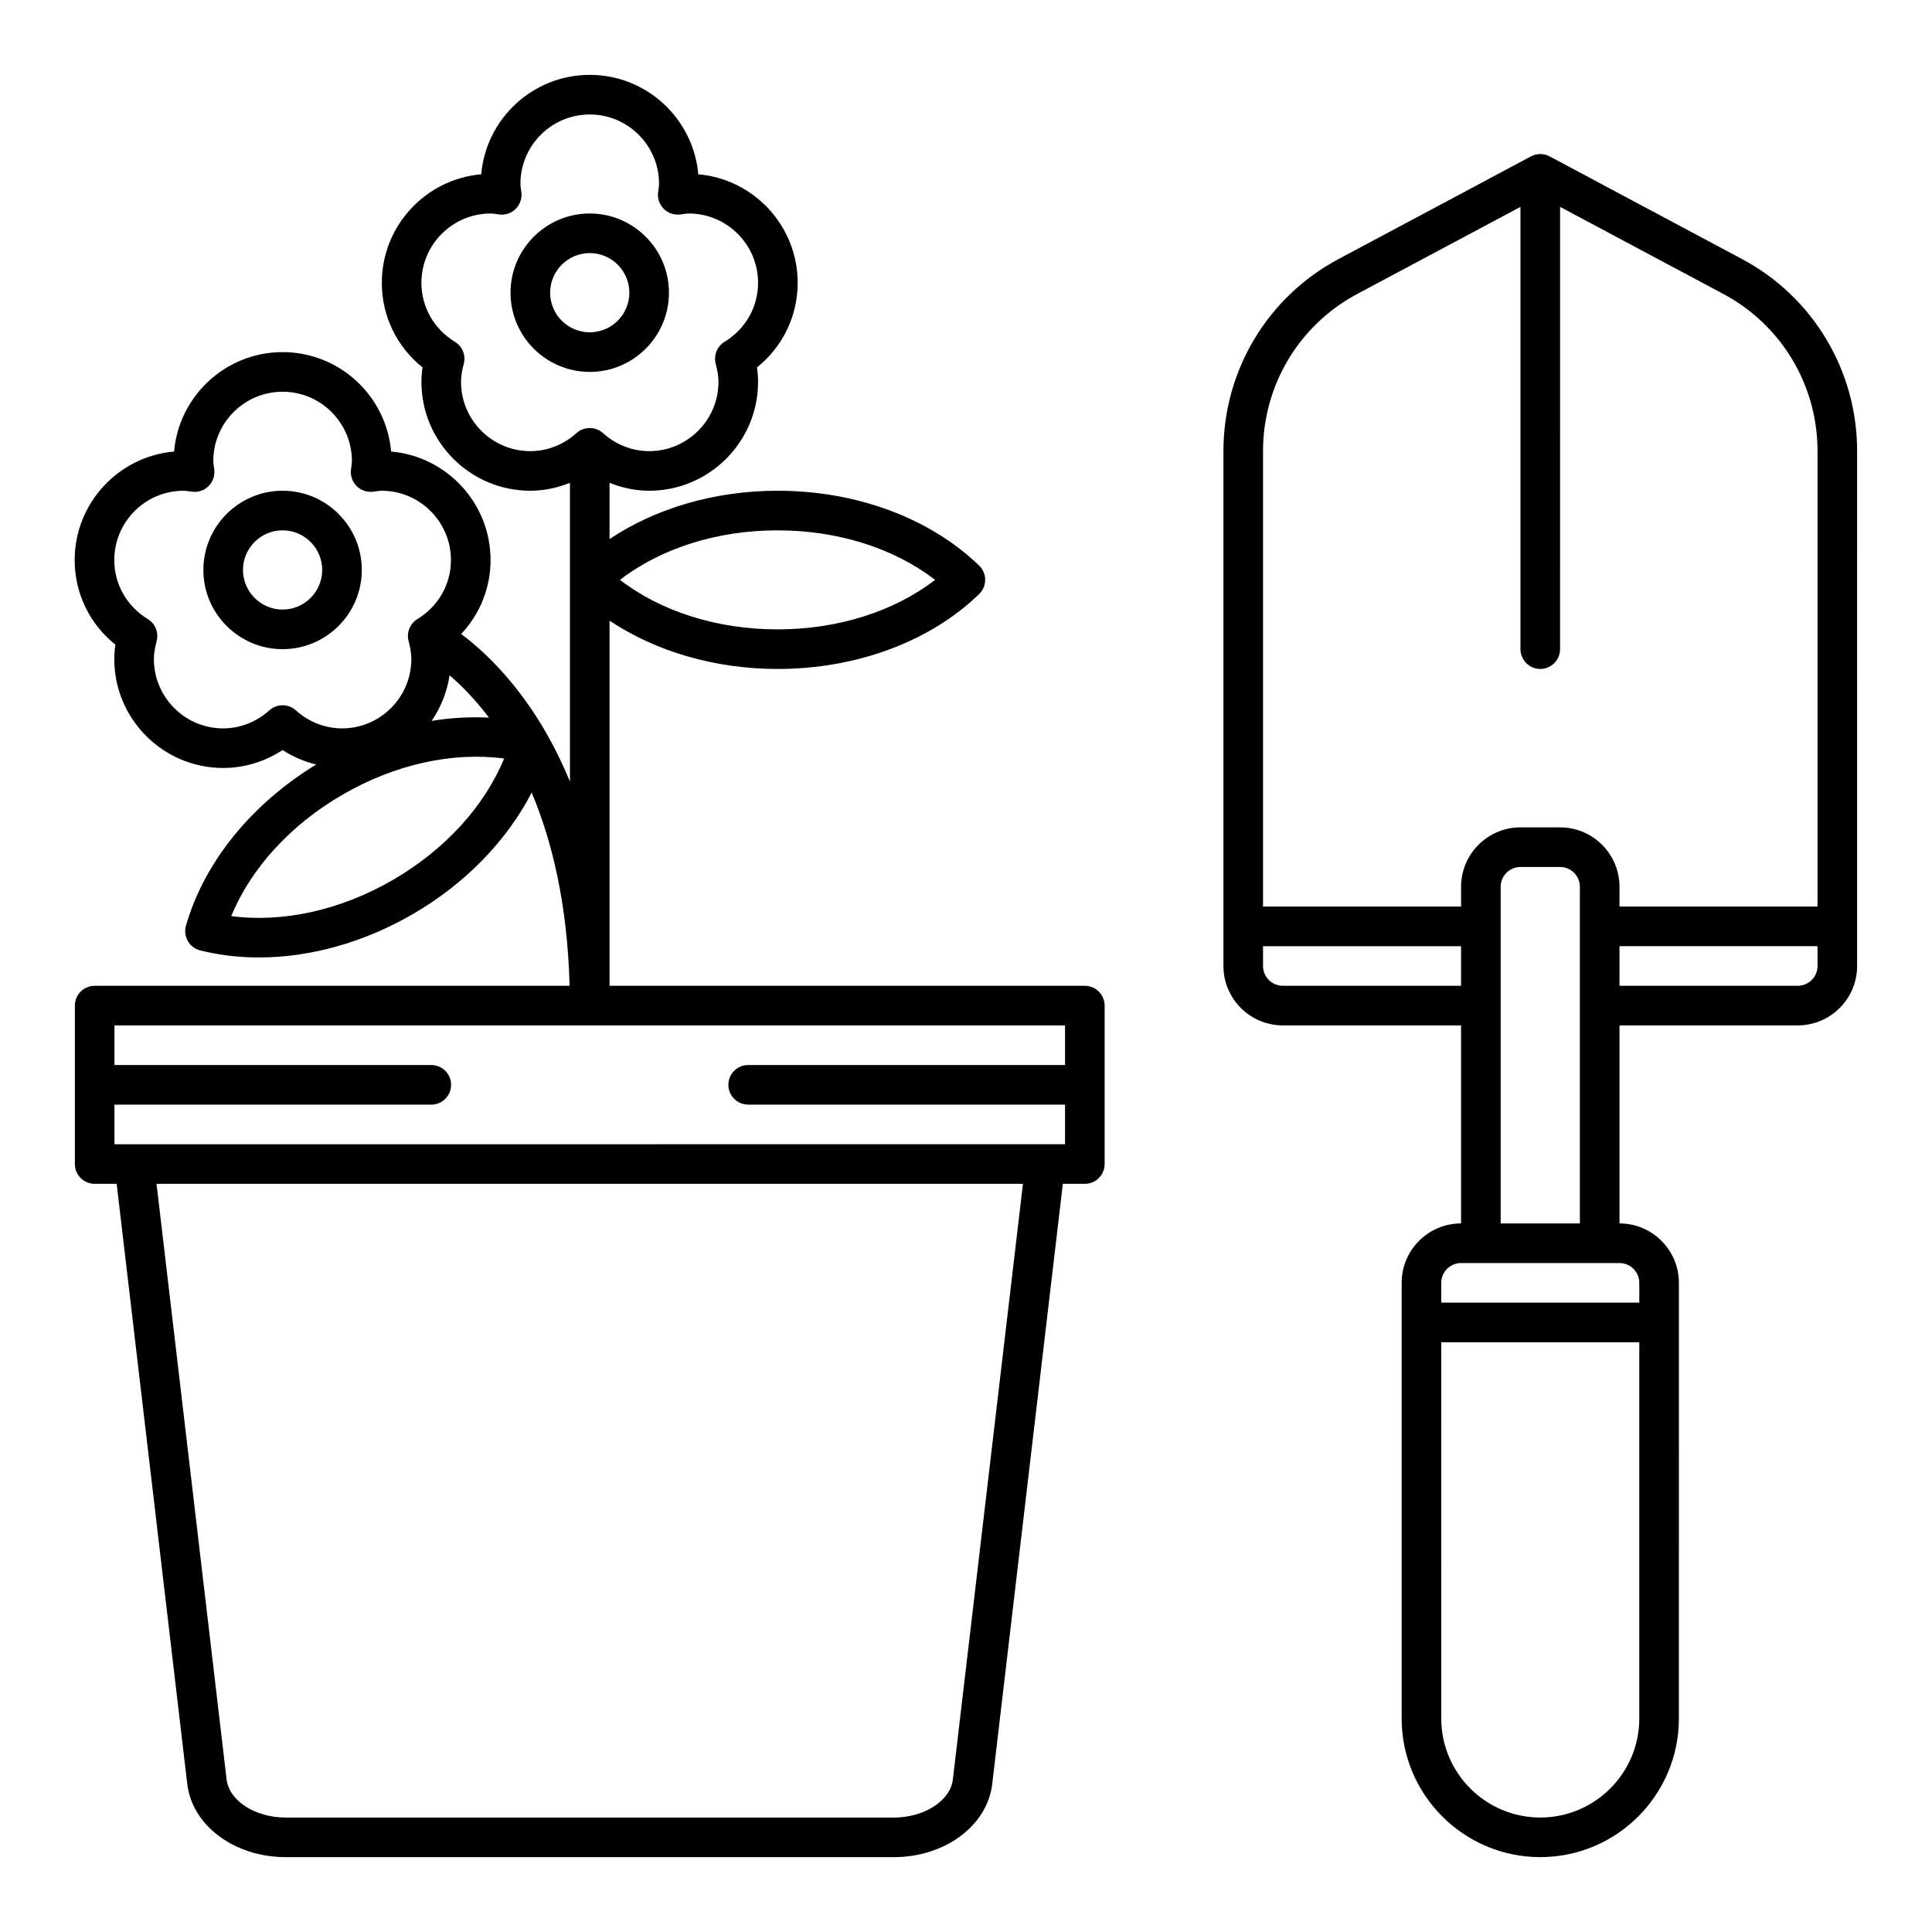
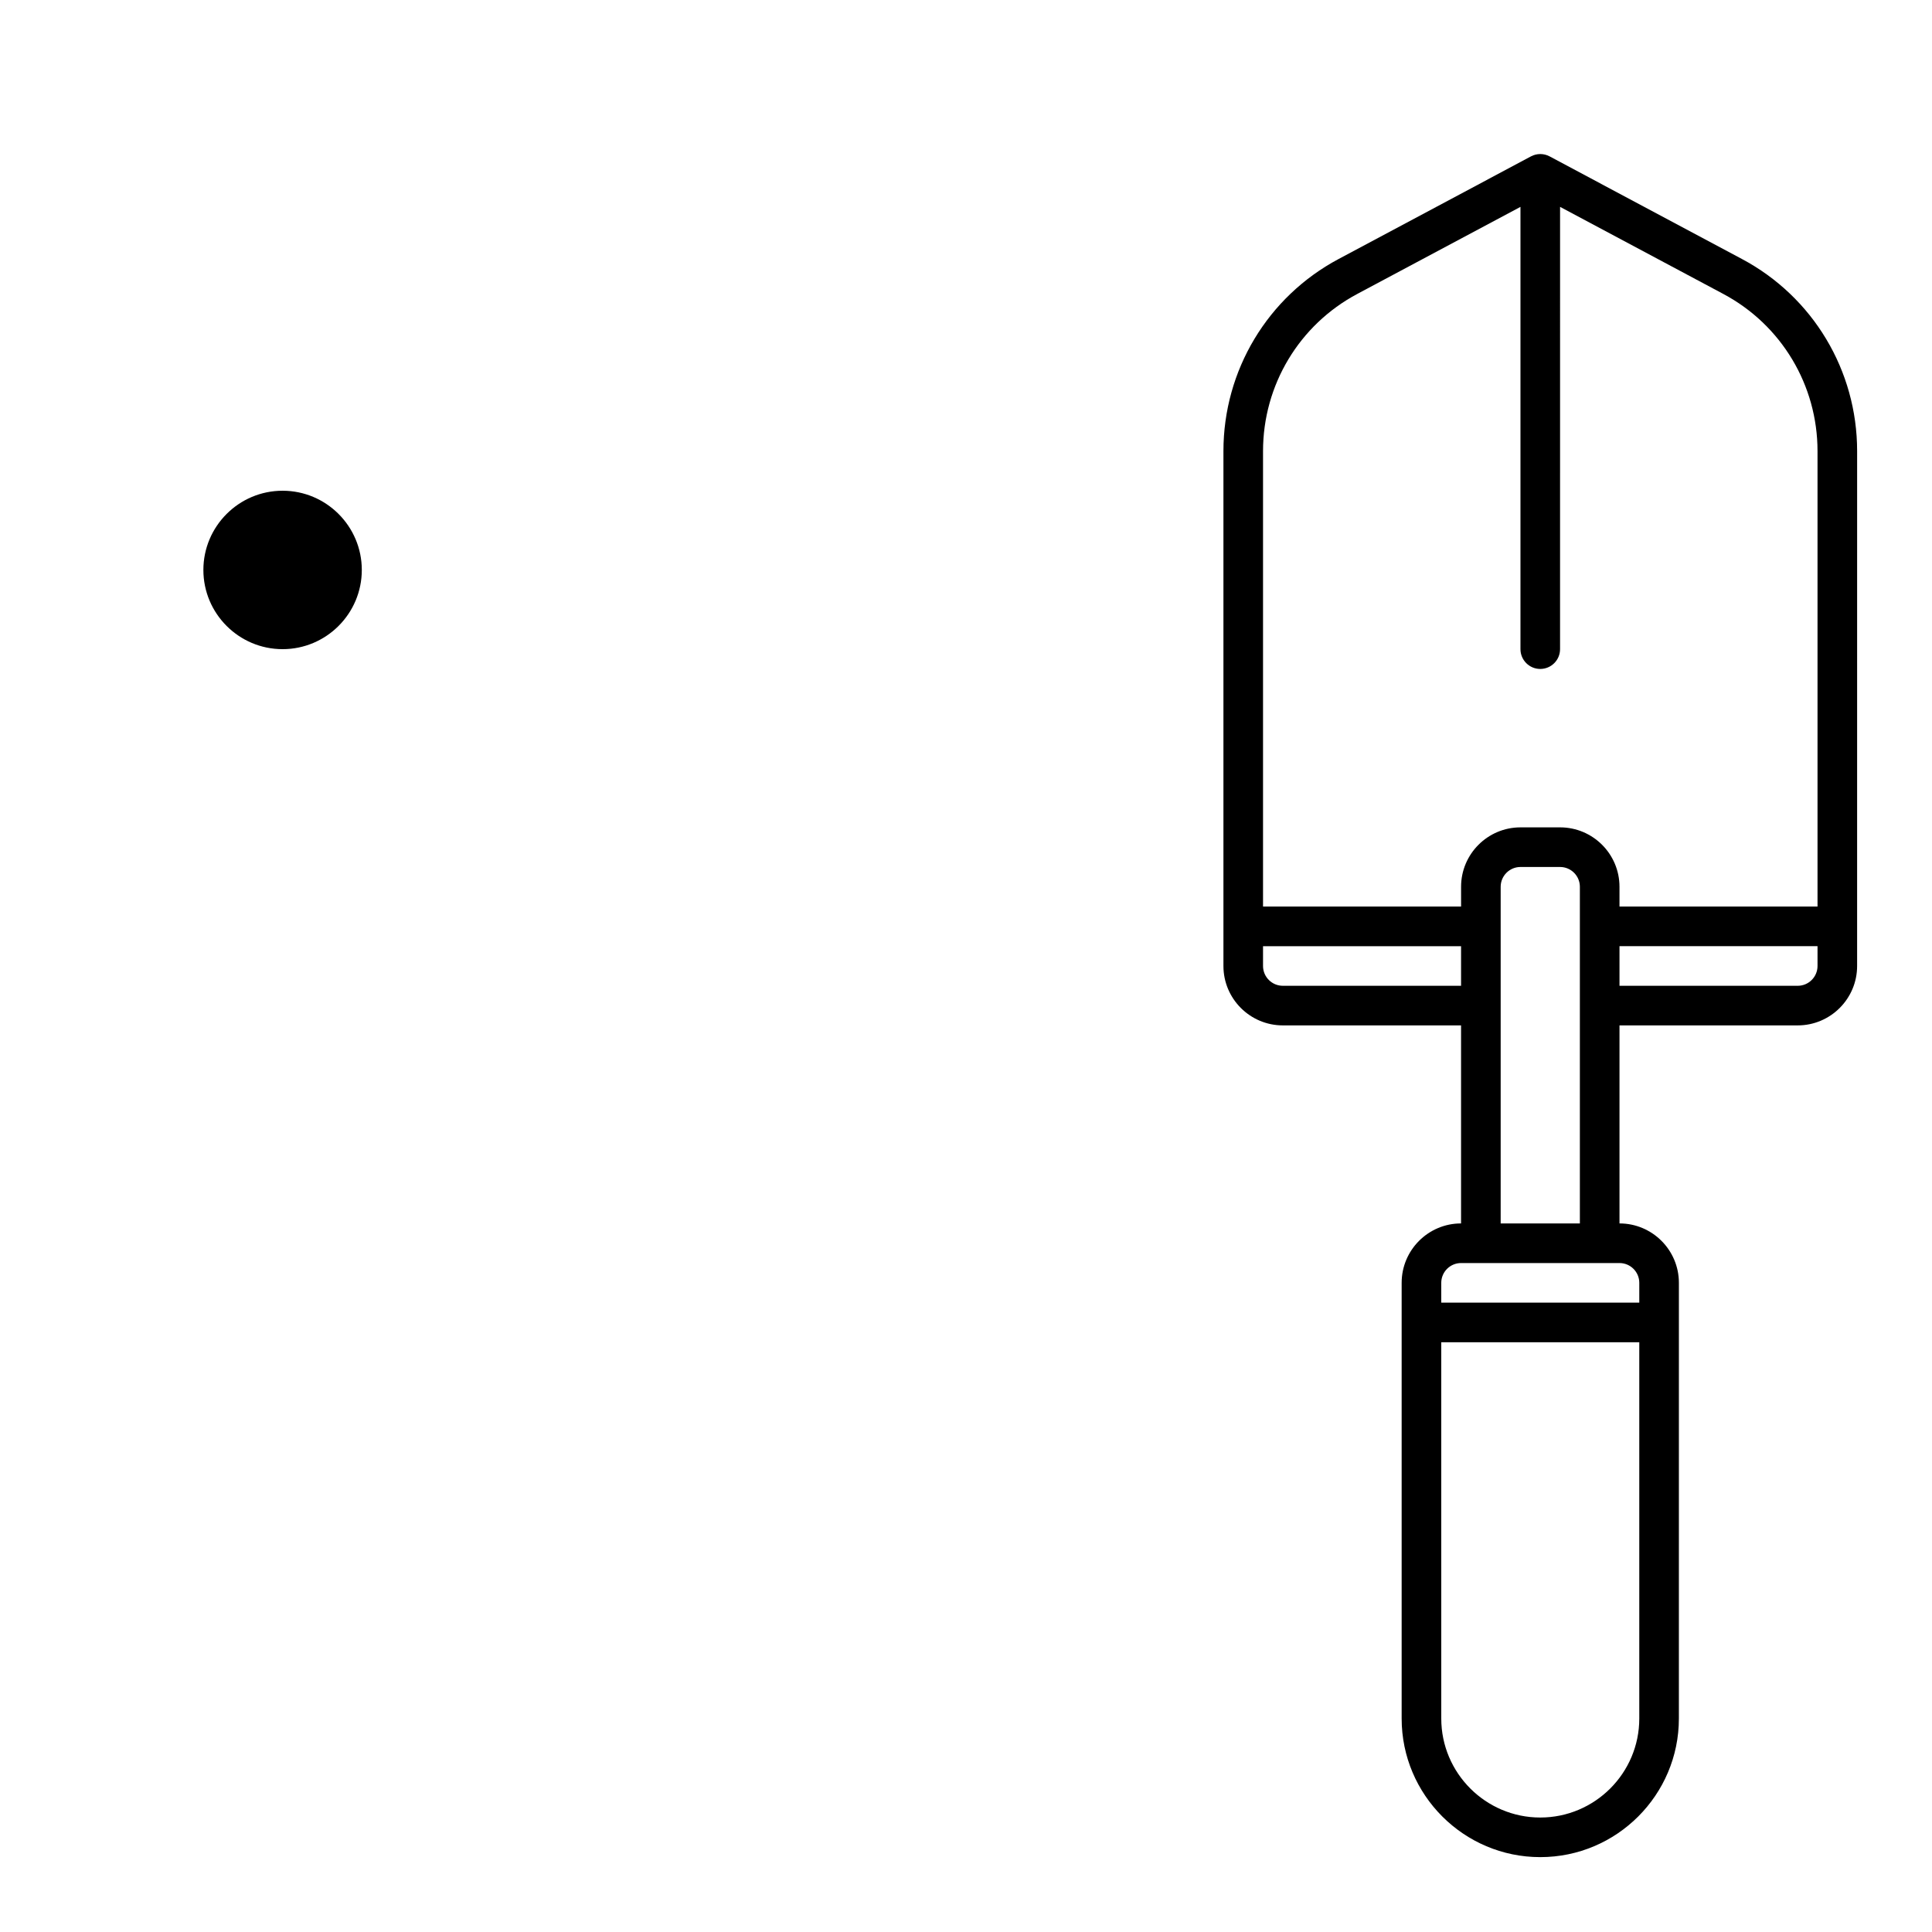
<svg xmlns="http://www.w3.org/2000/svg" fill="#000000" width="800px" height="800px" version="1.1" viewBox="144 144 512 512">
  <g>
-     <path d="m431.49 405.25h-125.95v-96.77c12.277 8.184 27.91 12.801 44.523 12.801 20.93 0 40.402-7.234 53.422-19.848 1.02-0.988 1.598-2.352 1.598-3.769 0-1.418-0.578-2.781-1.598-3.769-13.023-12.609-32.492-19.844-53.422-19.844-16.613 0-32.246 4.617-44.523 12.805v-14.902c3.332 1.328 6.871 2.098 10.496 2.098 15.914 0 28.863-12.949 28.863-28.863 0-1.25-0.098-2.508-0.297-3.824 6.816-5.453 10.793-13.59 10.793-22.418 0-15.066-11.605-27.477-26.348-28.758-1.277-14.738-13.688-26.348-28.758-26.348-15.066 0-27.477 11.605-28.758 26.348-14.738 1.281-26.344 13.691-26.344 28.758 0 8.828 3.973 16.965 10.793 22.418-0.199 1.312-0.297 2.57-0.297 3.824 0 15.914 12.949 28.863 28.863 28.863 3.625 0 7.16-0.766 10.496-2.098v79.191c-8.867-21.613-21.285-33.496-28.824-39.129 4.945-5.262 7.785-12.172 7.785-19.594 0-15.066-11.605-27.477-26.348-28.758-1.281-14.746-13.691-26.352-28.758-26.352-15.066 0-27.477 11.605-28.758 26.348-14.742 1.281-26.348 13.691-26.348 28.758 0 8.824 3.973 16.965 10.793 22.414-0.199 1.316-0.297 2.574-0.297 3.824 0 15.914 12.949 28.863 28.863 28.863 5.598 0 11.055-1.668 15.742-4.762 2.738 1.809 5.758 3.062 8.895 3.848-17.156 10.469-29.703 25.906-34.504 42.73-0.391 1.367-0.207 2.836 0.504 4.062 0.711 1.23 1.891 2.121 3.269 2.469 5.004 1.254 10.234 1.867 15.582 1.867 13.457 0 27.637-3.906 40.605-11.395 14.004-8.082 25.039-19.488 31.656-32.293 5.383 12.75 9.477 29.484 10.051 51.203h-125.86c-2.898 0-5.246 2.348-5.246 5.246v41.984c0 2.902 2.352 5.246 5.246 5.246h5.828l18.711 159.04c1.297 11.059 12.527 19.398 26.117 19.398h161.09c13.59 0 24.82-8.34 26.117-19.387l18.711-159.05h5.832c2.898 0 5.246-2.348 5.246-5.246v-41.984c0-2.902-2.348-5.25-5.246-5.25zm-81.43-120.7c15.977 0 30.859 4.727 41.754 13.121-10.895 8.391-25.777 13.121-41.754 13.121-15.977 0-30.859-4.727-41.754-13.121 10.895-8.395 25.777-13.121 41.754-13.121zm-83.883-39.359c0-1.41 0.23-2.926 0.723-4.762 0.605-2.25-0.348-4.629-2.34-5.844-5.562-3.387-8.879-9.23-8.879-15.637 0-10.129 8.242-18.367 18.367-18.367 0.52 0 1.016 0.086 1.516 0.152l0.758 0.102c1.621 0.211 3.215-0.348 4.359-1.496 1.145-1.145 1.695-2.754 1.496-4.359l-0.102-0.758c-0.07-0.5-0.156-0.996-0.156-1.512 0-10.129 8.242-18.371 18.367-18.371 10.129 0 18.367 8.242 18.367 18.367 0 0.52-0.086 1.016-0.152 1.516l-0.102 0.758c-0.199 1.605 0.352 3.215 1.496 4.359s2.734 1.691 4.359 1.496l0.758-0.102c0.5-0.066 0.996-0.152 1.516-0.152 10.129 0 18.367 8.242 18.367 18.367 0 6.406-3.32 12.25-8.879 15.637-1.992 1.211-2.945 3.594-2.34 5.844 0.492 1.832 0.723 3.348 0.723 4.762 0 10.129-8.242 18.367-18.367 18.367-4.465 0-8.809-1.699-12.23-4.781-1-0.902-2.258-1.348-3.516-1.348-1.258 0-2.516 0.449-3.512 1.348-3.422 3.082-7.766 4.781-12.23 4.781-10.129 0-18.367-8.242-18.367-18.367zm-47.281 85.711c-1.258 0-2.516 0.449-3.512 1.348-3.422 3.082-7.766 4.781-12.234 4.781-10.129 0-18.367-8.242-18.367-18.367 0-1.414 0.23-2.926 0.723-4.754 0.609-2.254-0.344-4.637-2.336-5.852-5.562-3.387-8.883-9.23-8.883-15.637 0-10.129 8.242-18.367 18.367-18.367 0.52 0 1.02 0.086 1.52 0.152l0.75 0.102c1.613 0.219 3.219-0.348 4.359-1.496 1.145-1.145 1.695-2.754 1.496-4.359l-0.102-0.758c-0.066-0.5-0.152-0.996-0.152-1.512 0-10.129 8.242-18.367 18.367-18.367 10.129 0 18.367 8.242 18.367 18.367 0 0.523-0.086 1.027-0.152 1.535l-0.098 0.734c-0.199 1.605 0.352 3.215 1.496 4.359 1.141 1.145 2.746 1.695 4.359 1.496l0.754-0.102c0.5-0.07 1-0.152 1.516-0.152 10.129 0 18.367 8.242 18.367 18.367 0 6.406-3.32 12.25-8.879 15.637-1.992 1.211-2.945 3.594-2.336 5.852 0.492 1.82 0.719 3.332 0.719 4.754 0 10.129-8.242 18.367-18.367 18.367-4.465 0-8.809-1.699-12.23-4.781-1-0.902-2.254-1.348-3.512-1.348zm29.105 46.355c-13.828 7.984-29.082 11.328-42.719 9.516 5.242-12.715 15.766-24.254 29.598-32.238 13.828-7.988 29.078-11.332 42.719-9.516-5.238 12.715-15.766 24.254-29.598 32.238zm10.371-42.211c2.449-3.535 4.106-7.644 4.773-12.082 3.074 2.641 6.723 6.301 10.445 11.219-4.988-0.242-10.086 0.023-15.219 0.863zm138.15 280.51c-0.664 5.672-7.559 10.117-15.691 10.117h-161.09c-8.133 0-15.027-4.445-15.691-10.121l-18.566-157.82h229.61zm-222.19-168.32v-10.496h83.969c2.898 0 5.246-2.348 5.246-5.246 0-2.902-2.352-5.246-5.246-5.246l-83.969-0.004v-10.496h251.91v10.496h-83.969c-2.898 0-5.246 2.348-5.246 5.246 0 2.902 2.352 5.246 5.246 5.246h83.969v10.496z" />
-     <path d="m321.28 221.57c0-11.574-9.418-20.992-20.992-20.992-11.574 0-20.992 9.418-20.992 20.992 0 11.574 9.418 20.992 20.992 20.992 11.574 0 20.992-9.418 20.992-20.992zm-31.488 0c0-5.789 4.707-10.496 10.496-10.496 5.789 0 10.496 4.707 10.496 10.496 0 5.789-4.707 10.496-10.496 10.496-5.789 0-10.496-4.707-10.496-10.496z" />
-     <path d="m218.89 274.05c-11.574 0-20.992 9.418-20.992 20.992 0 11.574 9.418 20.992 20.992 20.992s20.992-9.418 20.992-20.992c0-11.574-9.418-20.992-20.992-20.992zm0 31.488c-5.789 0-10.496-4.707-10.496-10.496 0-5.789 4.707-10.496 10.496-10.496 5.789 0 10.496 4.707 10.496 10.496 0 5.789-4.707 10.496-10.496 10.496z" />
+     <path d="m218.89 274.05c-11.574 0-20.992 9.418-20.992 20.992 0 11.574 9.418 20.992 20.992 20.992s20.992-9.418 20.992-20.992c0-11.574-9.418-20.992-20.992-20.992zm0 31.488z" />
    <path d="m605.62 212.63-50.957-27.188c-1.543-0.824-3.398-0.824-4.941 0l-50.953 27.184c-18.844 10.031-30.547 29.543-30.547 50.922v136.45c0 8.684 7.062 15.742 15.742 15.742h47.23v52.48c-8.684 0-15.742 7.062-15.742 15.742v115.46c0 20.254 16.48 36.734 36.734 36.734 20.258 0 36.734-16.48 36.734-36.734l0.004-115.46c0-8.684-7.062-15.742-15.742-15.742v-52.48h47.23c8.684 0 15.742-7.062 15.742-15.742l0.004-136.45c0-21.379-11.703-40.891-30.539-50.918zm-101.92 9.262 43.238-23.07v117.21c0 2.898 2.352 5.246 5.246 5.246 2.898 0 5.246-2.352 5.246-5.246l0.004-117.21 43.246 23.07c15.41 8.203 24.98 24.164 24.98 41.656v120.7h-52.48v-5.246c0-8.684-7.062-15.742-15.742-15.742h-10.496c-8.684 0-15.742 7.062-15.742 15.742v5.246h-52.484v-120.7c0-17.492 9.57-33.453 24.984-41.656zm-19.738 183.35c-2.894 0-5.246-2.356-5.246-5.246v-5.246h52.48v10.496zm68.227 220.42c-14.469 0-26.238-11.773-26.238-26.238l-0.004-99.715h52.48v99.711c0 14.469-11.77 26.242-26.238 26.242zm26.238-141.7v5.246l-52.48 0.004v-5.246c0-2.894 2.356-5.246 5.246-5.246h41.984c2.894-0.004 5.25 2.348 5.25 5.242zm-36.734-15.742v-89.215c0-2.894 2.356-5.246 5.246-5.246h10.496c2.894 0 5.246 2.356 5.246 5.246v89.215zm78.719-62.977h-47.23v-10.496h52.48v5.246c0 2.894-2.356 5.25-5.25 5.25z" />
  </g>
</svg>